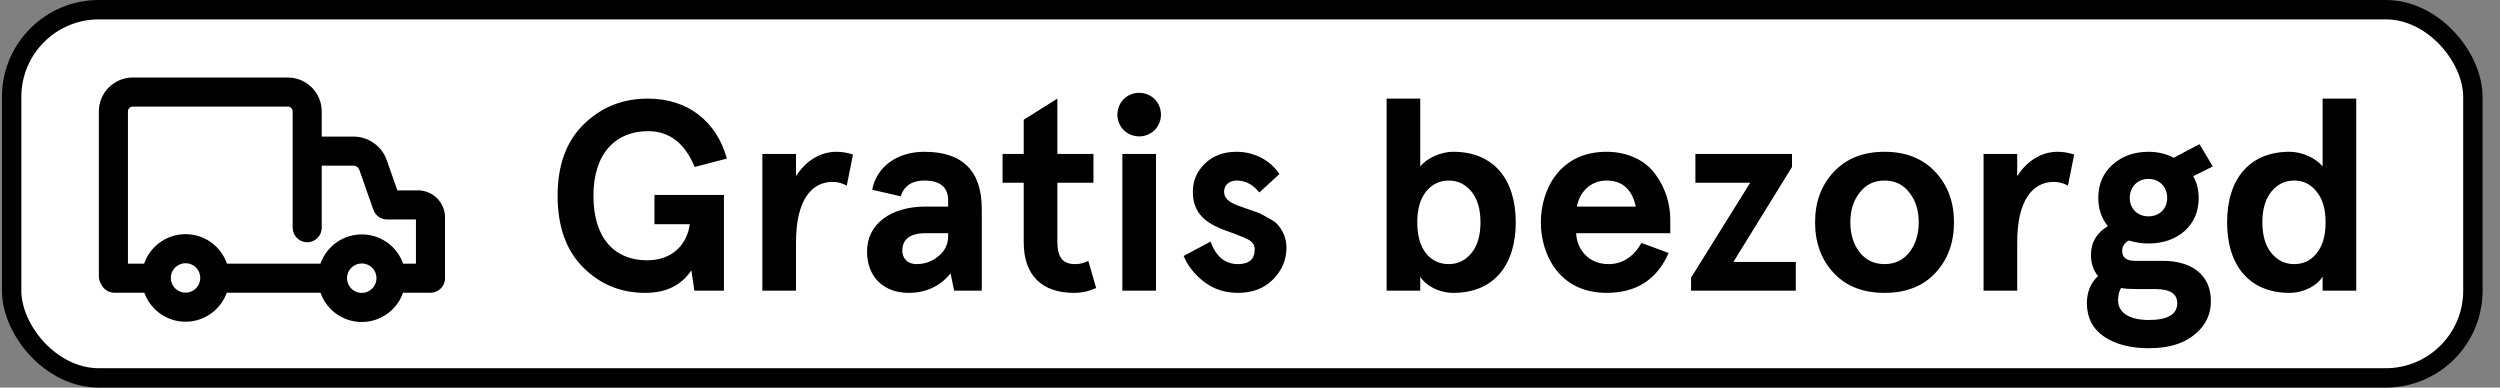
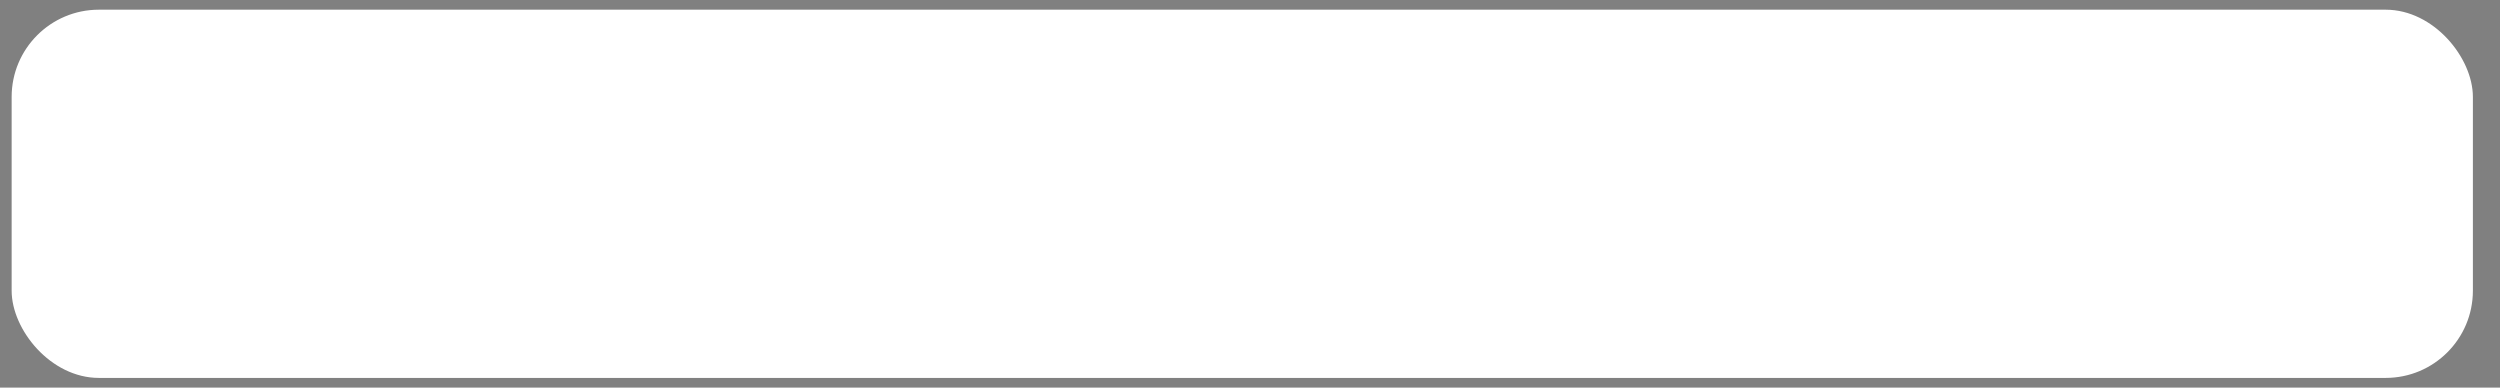
<svg xmlns="http://www.w3.org/2000/svg" width="129" height="20" viewBox="0 0 129 20" fill="none">
  <rect x="0" y="0" width="129" height="20" fill="#808080" stroke="none" />
  <rect x="0.601" y="0.5" width="127" height="19" rx="4.5" fill="white" />
-   <path fill-rule="evenodd" clip-rule="evenodd" d="M6.601 5.75C6.601 5.612 6.713 5.5 6.851 5.5H14.851C14.989 5.5 15.101 5.612 15.101 5.75V11.75C15.101 12.164 15.437 12.5 15.851 12.5C16.265 12.5 16.601 12.164 16.601 11.75V8.548H18.263C18.324 8.553 18.382 8.575 18.431 8.612C18.483 8.651 18.522 8.705 18.544 8.767C18.643 9.057 18.825 9.573 18.98 10.014C19.058 10.234 19.13 10.437 19.182 10.585L19.267 10.825C19.373 11.125 19.656 11.325 19.974 11.325H21.463V13.605H20.8C20.787 13.567 20.773 13.53 20.758 13.493C20.645 13.218 20.479 12.968 20.269 12.757C20.059 12.547 19.81 12.38 19.535 12.266C19.261 12.153 18.967 12.095 18.671 12.096L18.673 12.096H18.669L18.671 12.096C18.224 12.095 17.788 12.226 17.416 12.473C17.044 12.721 16.753 13.073 16.581 13.486C16.564 13.525 16.549 13.565 16.535 13.605H11.711C11.698 13.567 11.684 13.529 11.669 13.491C11.557 13.214 11.39 12.962 11.18 12.75C10.97 12.537 10.719 12.369 10.443 12.254C10.167 12.14 9.871 12.081 9.573 12.082C9.127 12.082 8.692 12.214 8.321 12.462C7.95 12.709 7.66 13.061 7.488 13.472C7.47 13.516 7.453 13.56 7.438 13.605H6.601V5.75ZM5.214 14.646C5.142 14.531 5.101 14.396 5.101 14.25V5.75C5.101 4.784 5.885 4 6.851 4H14.851C15.818 4 16.601 4.784 16.601 5.75V7.048H18.285C18.297 7.048 18.308 7.048 18.32 7.049C18.686 7.065 19.038 7.192 19.331 7.412C19.624 7.631 19.844 7.934 19.962 8.28C20.06 8.563 20.239 9.073 20.395 9.514L20.504 9.825H21.467C21.639 9.813 21.812 9.833 21.978 9.885C22.157 9.94 22.323 10.031 22.466 10.152C22.61 10.274 22.728 10.422 22.813 10.589C22.898 10.757 22.948 10.939 22.962 11.127C22.963 11.144 22.963 11.162 22.963 11.179V14.333C22.964 14.341 22.964 14.348 22.964 14.355C22.964 14.717 22.706 15.02 22.365 15.09C22.343 15.094 22.322 15.098 22.3 15.1C22.271 15.103 22.243 15.105 22.213 15.105L22.205 15.105H20.798C20.735 15.283 20.65 15.453 20.545 15.611C20.296 15.983 19.943 16.272 19.529 16.443C19.116 16.614 18.662 16.658 18.223 16.571C17.785 16.483 17.382 16.267 17.066 15.95C16.828 15.711 16.646 15.422 16.535 15.105H11.701C11.637 15.283 11.55 15.453 11.443 15.611C11.192 15.98 10.838 16.267 10.425 16.435C10.011 16.603 9.558 16.645 9.121 16.555C8.684 16.466 8.283 16.249 7.969 15.932C7.736 15.697 7.558 15.414 7.447 15.105H5.906C5.595 15.105 5.328 14.916 5.214 14.646ZM8.819 14.355C8.819 14.372 8.818 14.389 8.817 14.405C8.82 14.433 8.823 14.46 8.829 14.487C8.857 14.634 8.929 14.77 9.035 14.876C9.14 14.983 9.275 15.056 9.422 15.086C9.569 15.116 9.721 15.102 9.86 15.045C9.999 14.989 10.118 14.892 10.202 14.768C10.286 14.645 10.332 14.5 10.333 14.351L10.334 14.343C10.334 14.244 10.316 14.146 10.278 14.054C10.241 13.961 10.185 13.877 10.115 13.806C10.044 13.735 9.96 13.678 9.868 13.64C9.775 13.601 9.676 13.582 9.576 13.582L9.574 13.582C9.424 13.582 9.277 13.627 9.153 13.71C9.028 13.793 8.931 13.911 8.873 14.049C8.841 14.127 8.822 14.209 8.816 14.291C8.818 14.312 8.819 14.334 8.819 14.355ZM18.962 13.653C18.87 13.615 18.772 13.595 18.673 13.596H18.669C18.518 13.595 18.371 13.639 18.246 13.723C18.121 13.806 18.023 13.924 17.965 14.063C17.908 14.202 17.892 14.354 17.921 14.502C17.95 14.649 18.023 14.785 18.129 14.891C18.235 14.998 18.37 15.07 18.517 15.1C18.665 15.129 18.818 15.114 18.956 15.057C19.095 15 19.214 14.902 19.298 14.777C19.381 14.652 19.426 14.505 19.426 14.355L19.426 14.351C19.427 14.252 19.407 14.153 19.37 14.062C19.332 13.97 19.277 13.886 19.207 13.816C19.137 13.746 19.054 13.691 18.962 13.653Z" fill="black" />
-   <path d="M37.355 15H35.829L35.675 13.95C35.157 14.72 34.373 15.112 33.295 15.112C32.035 15.112 30.971 14.678 30.089 13.796C29.207 12.914 28.773 11.682 28.773 10.1C28.773 8.518 29.221 7.286 30.131 6.404C31.041 5.522 32.133 5.088 33.435 5.088C35.549 5.088 36.991 6.32 37.509 8.182L35.843 8.616C35.339 7.384 34.541 6.768 33.435 6.768C31.769 6.768 30.621 7.916 30.621 10.1C30.621 12.34 31.755 13.432 33.393 13.432C34.723 13.432 35.465 12.578 35.591 11.57H33.771V10.058H37.355V15ZM41.074 12.494V15H39.338V7.944H41.074V9.092C41.578 8.294 42.334 7.832 43.16 7.832C43.426 7.832 43.706 7.874 44.014 7.972L43.692 9.582C43.482 9.456 43.23 9.386 42.964 9.386C41.858 9.386 41.074 10.352 41.074 12.494ZM46.474 10.128L45.005 9.792C45.228 8.616 46.279 7.832 47.693 7.832C49.666 7.832 50.66 8.812 50.66 10.786V15H49.233L49.05 14.104C48.505 14.776 47.776 15.112 46.88 15.112C45.635 15.112 44.739 14.328 44.739 12.97C44.739 11.57 45.956 10.66 47.748 10.66H48.925V10.352C48.925 9.666 48.519 9.316 47.693 9.316C47.062 9.316 46.657 9.582 46.474 10.128ZM46.559 12.942C46.559 13.32 46.825 13.628 47.286 13.628C47.721 13.628 48.099 13.488 48.42 13.222C48.757 12.956 48.925 12.606 48.925 12.172V12.032H47.763C46.965 12.032 46.559 12.34 46.559 12.942ZM56.156 13.46L56.562 14.86C56.198 15.028 55.82 15.112 55.414 15.112C53.79 15.112 52.824 14.23 52.824 12.508V9.428H51.732V7.944H52.824V6.18L54.56 5.088V7.944H56.422V9.428H54.56V12.48C54.56 13.32 54.868 13.628 55.484 13.628C55.722 13.628 55.946 13.572 56.156 13.46ZM57.984 6.712C57.55 6.278 57.55 5.55 57.984 5.116C58.418 4.682 59.146 4.682 59.58 5.116C60.014 5.55 60.014 6.278 59.58 6.712C59.146 7.146 58.418 7.146 57.984 6.712ZM57.914 15V7.944H59.65V15H57.914ZM63.806 7.832C64.744 7.832 65.57 8.294 66.018 8.98L64.982 9.932C64.66 9.526 64.268 9.316 63.806 9.316C63.456 9.316 63.162 9.526 63.162 9.904C63.162 10.198 63.386 10.422 63.834 10.59L64.338 10.772L64.94 10.982C65.052 11.024 65.22 11.122 65.444 11.248C65.682 11.374 65.85 11.486 65.948 11.612C66.158 11.85 66.382 12.27 66.382 12.76C66.382 13.418 66.144 13.964 65.682 14.426C65.22 14.888 64.618 15.112 63.876 15.112C63.204 15.112 62.616 14.916 62.126 14.538C61.636 14.16 61.286 13.712 61.076 13.208L62.462 12.466C62.742 13.236 63.218 13.628 63.876 13.628C64.45 13.628 64.744 13.376 64.744 12.872C64.744 12.648 64.632 12.466 64.366 12.34C64.24 12.27 64.1 12.214 63.974 12.172C63.736 12.06 63.246 11.906 62.98 11.794C62.084 11.416 61.552 10.898 61.552 9.89C61.552 9.316 61.762 8.84 62.182 8.434C62.602 8.028 63.148 7.832 63.806 7.832ZM74.993 15.112C74.195 15.112 73.509 14.678 73.285 14.272V15H71.549V5.088H73.285V8.588C73.607 8.182 74.307 7.832 74.993 7.832C77.065 7.832 78.213 9.246 78.213 11.472C78.213 13.698 77.065 15.112 74.993 15.112ZM75.931 13.054C76.239 12.676 76.393 12.144 76.393 11.472C76.393 10.8 76.239 10.268 75.931 9.89C75.623 9.512 75.231 9.316 74.755 9.316C74.279 9.316 73.887 9.512 73.579 9.89C73.285 10.268 73.131 10.786 73.131 11.472C73.131 12.158 73.285 12.69 73.579 13.068C73.887 13.446 74.279 13.628 74.755 13.628C75.231 13.628 75.623 13.432 75.931 13.054ZM86.186 11.318V12.032H81.328C81.37 12.886 81.986 13.628 82.994 13.628C83.708 13.628 84.282 13.264 84.702 12.536L86.102 13.054C85.5 14.426 84.436 15.112 82.896 15.112C80.474 15.112 79.508 13.152 79.508 11.472C79.508 9.792 80.474 7.832 82.896 7.832C84.016 7.832 84.926 8.294 85.43 9.008C85.934 9.694 86.186 10.52 86.186 11.318ZM82.896 9.316C82.07 9.316 81.496 9.918 81.37 10.66H84.408C84.212 9.764 83.708 9.316 82.896 9.316ZM90.311 9.428H87.483V7.944H92.467V8.616L89.443 13.516H92.663V15H87.259V14.328L90.311 9.428ZM94.624 14.09C93.98 13.404 93.658 12.522 93.658 11.472C93.658 10.422 93.98 9.554 94.624 8.868C95.268 8.182 96.136 7.832 97.242 7.832C98.348 7.832 99.216 8.182 99.86 8.868C100.504 9.554 100.826 10.422 100.826 11.472C100.826 12.522 100.504 13.404 99.86 14.09C99.216 14.776 98.348 15.112 97.242 15.112C96.136 15.112 95.268 14.776 94.624 14.09ZM95.954 9.946C95.632 10.352 95.478 10.87 95.478 11.472C95.478 12.074 95.632 12.592 95.954 13.012C96.276 13.418 96.696 13.628 97.242 13.628C97.788 13.628 98.208 13.418 98.53 13.012C98.852 12.592 99.006 12.074 99.006 11.472C99.006 10.87 98.852 10.352 98.53 9.946C98.208 9.526 97.788 9.316 97.242 9.316C96.696 9.316 96.276 9.526 95.954 9.946ZM104.088 12.494V15H102.352V7.944H104.088V9.092C104.592 8.294 105.348 7.832 106.174 7.832C106.44 7.832 106.72 7.874 107.028 7.972L106.706 9.582C106.496 9.456 106.244 9.386 105.978 9.386C104.872 9.386 104.088 10.352 104.088 12.494ZM108.272 10.212C108.272 9.498 108.524 8.924 109.014 8.49C109.504 8.056 110.12 7.832 110.862 7.832C111.324 7.832 111.758 7.93 112.164 8.14L113.494 7.44L114.18 8.588L113.172 9.092C113.354 9.414 113.452 9.792 113.452 10.212C113.452 10.926 113.2 11.5 112.71 11.934C112.22 12.354 111.604 12.564 110.862 12.564C110.512 12.564 110.162 12.508 109.84 12.41C109.616 12.536 109.504 12.718 109.504 12.942C109.504 13.292 109.728 13.46 110.162 13.46H111.604C113.116 13.46 114.082 14.202 114.082 15.532C114.082 16.078 113.914 16.54 113.592 16.918C112.934 17.688 111.996 17.968 110.876 17.968C109.938 17.968 109.168 17.772 108.566 17.366C107.978 16.96 107.684 16.386 107.684 15.644C107.684 15.07 107.88 14.594 108.258 14.244C108.02 13.95 107.894 13.586 107.894 13.152C107.894 12.508 108.188 12.018 108.762 11.668C108.44 11.262 108.272 10.786 108.272 10.212ZM111.212 14.916H110.26C109.938 14.916 109.672 14.902 109.448 14.86C109.35 15.014 109.294 15.224 109.294 15.504C109.294 16.162 109.924 16.512 110.876 16.512C111.856 16.512 112.346 16.218 112.346 15.644C112.346 15.154 111.968 14.916 111.212 14.916ZM109.896 10.212C109.896 10.772 110.302 11.164 110.862 11.164C111.422 11.164 111.828 10.772 111.828 10.212C111.828 9.638 111.422 9.232 110.862 9.232C110.302 9.232 109.896 9.638 109.896 10.212ZM118.138 7.832C118.824 7.832 119.524 8.182 119.846 8.588V5.088H121.582V15H119.846V14.272C119.622 14.678 118.936 15.112 118.138 15.112C116.066 15.112 114.918 13.698 114.918 11.472C114.918 9.246 116.066 7.832 118.138 7.832ZM117.2 9.89C116.892 10.268 116.738 10.8 116.738 11.472C116.738 12.144 116.892 12.676 117.2 13.054C117.508 13.432 117.9 13.628 118.376 13.628C118.852 13.628 119.244 13.446 119.538 13.068C119.846 12.69 120 12.158 120 11.472C120 10.786 119.846 10.268 119.538 9.89C119.244 9.512 118.852 9.316 118.376 9.316C117.9 9.316 117.508 9.512 117.2 9.89Z" fill="black" />
-   <rect x="0.601" y="0.5" width="127" height="19" rx="4.5" stroke="black" />
</svg>